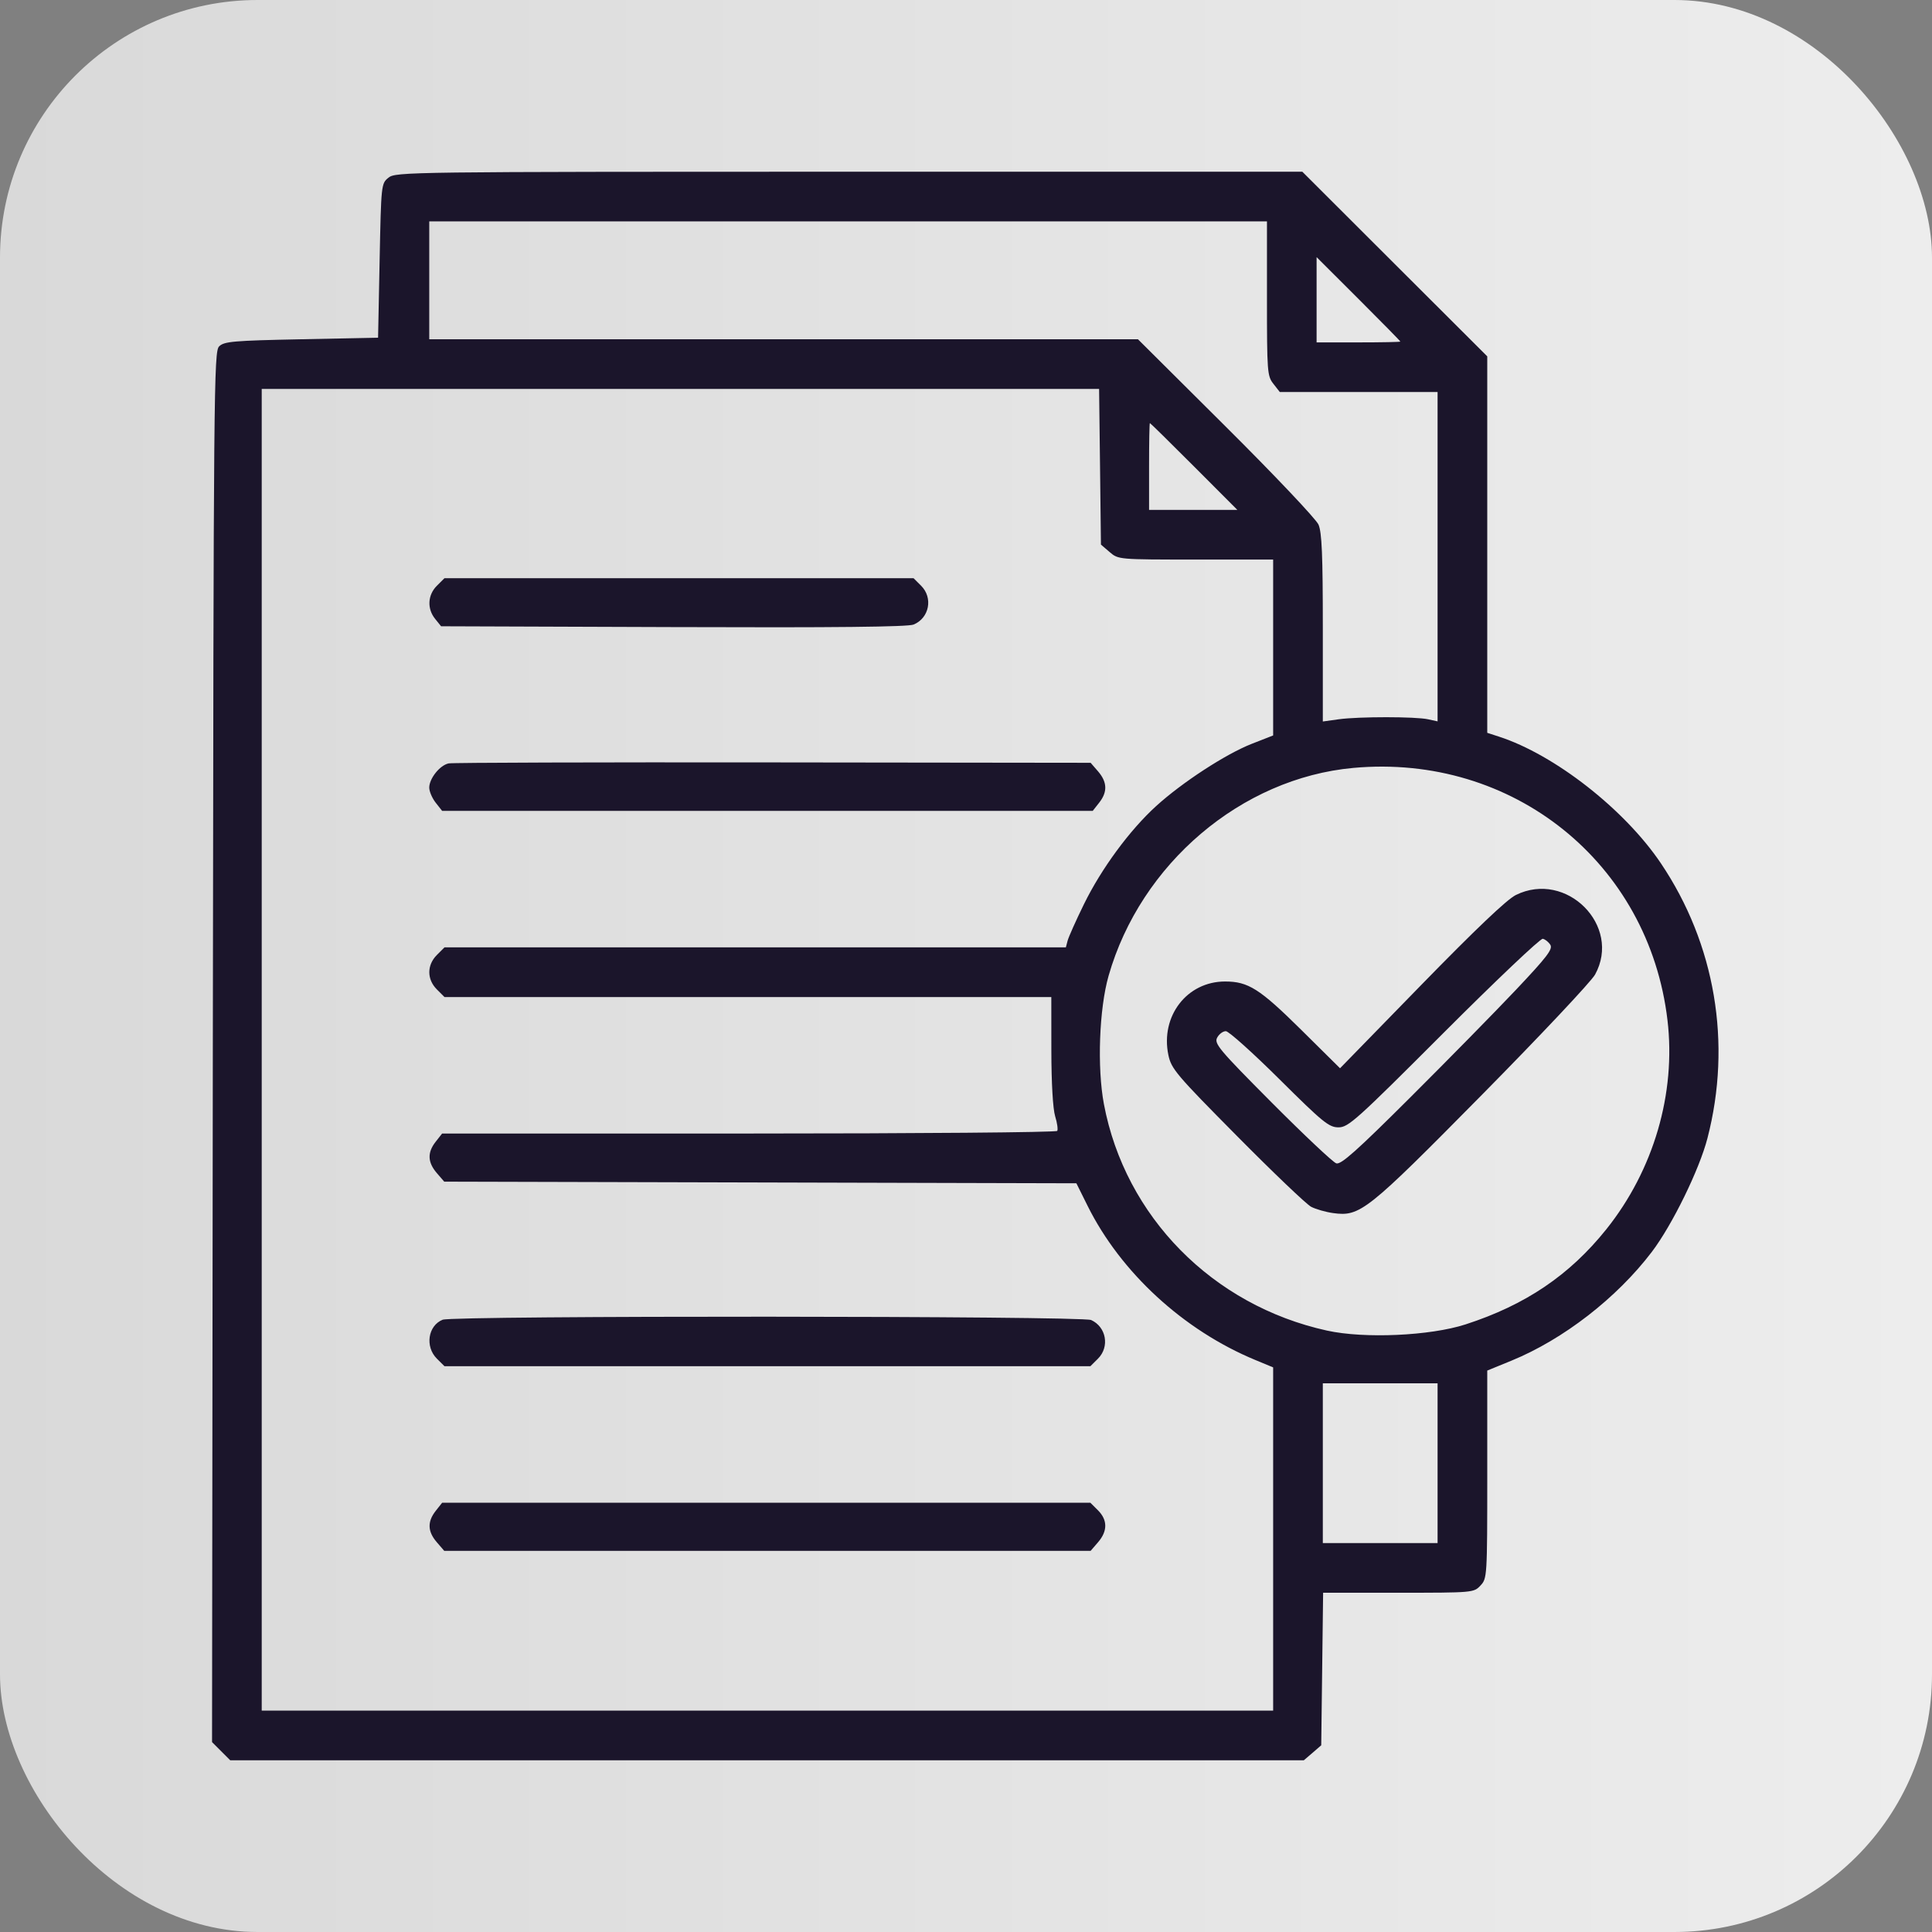
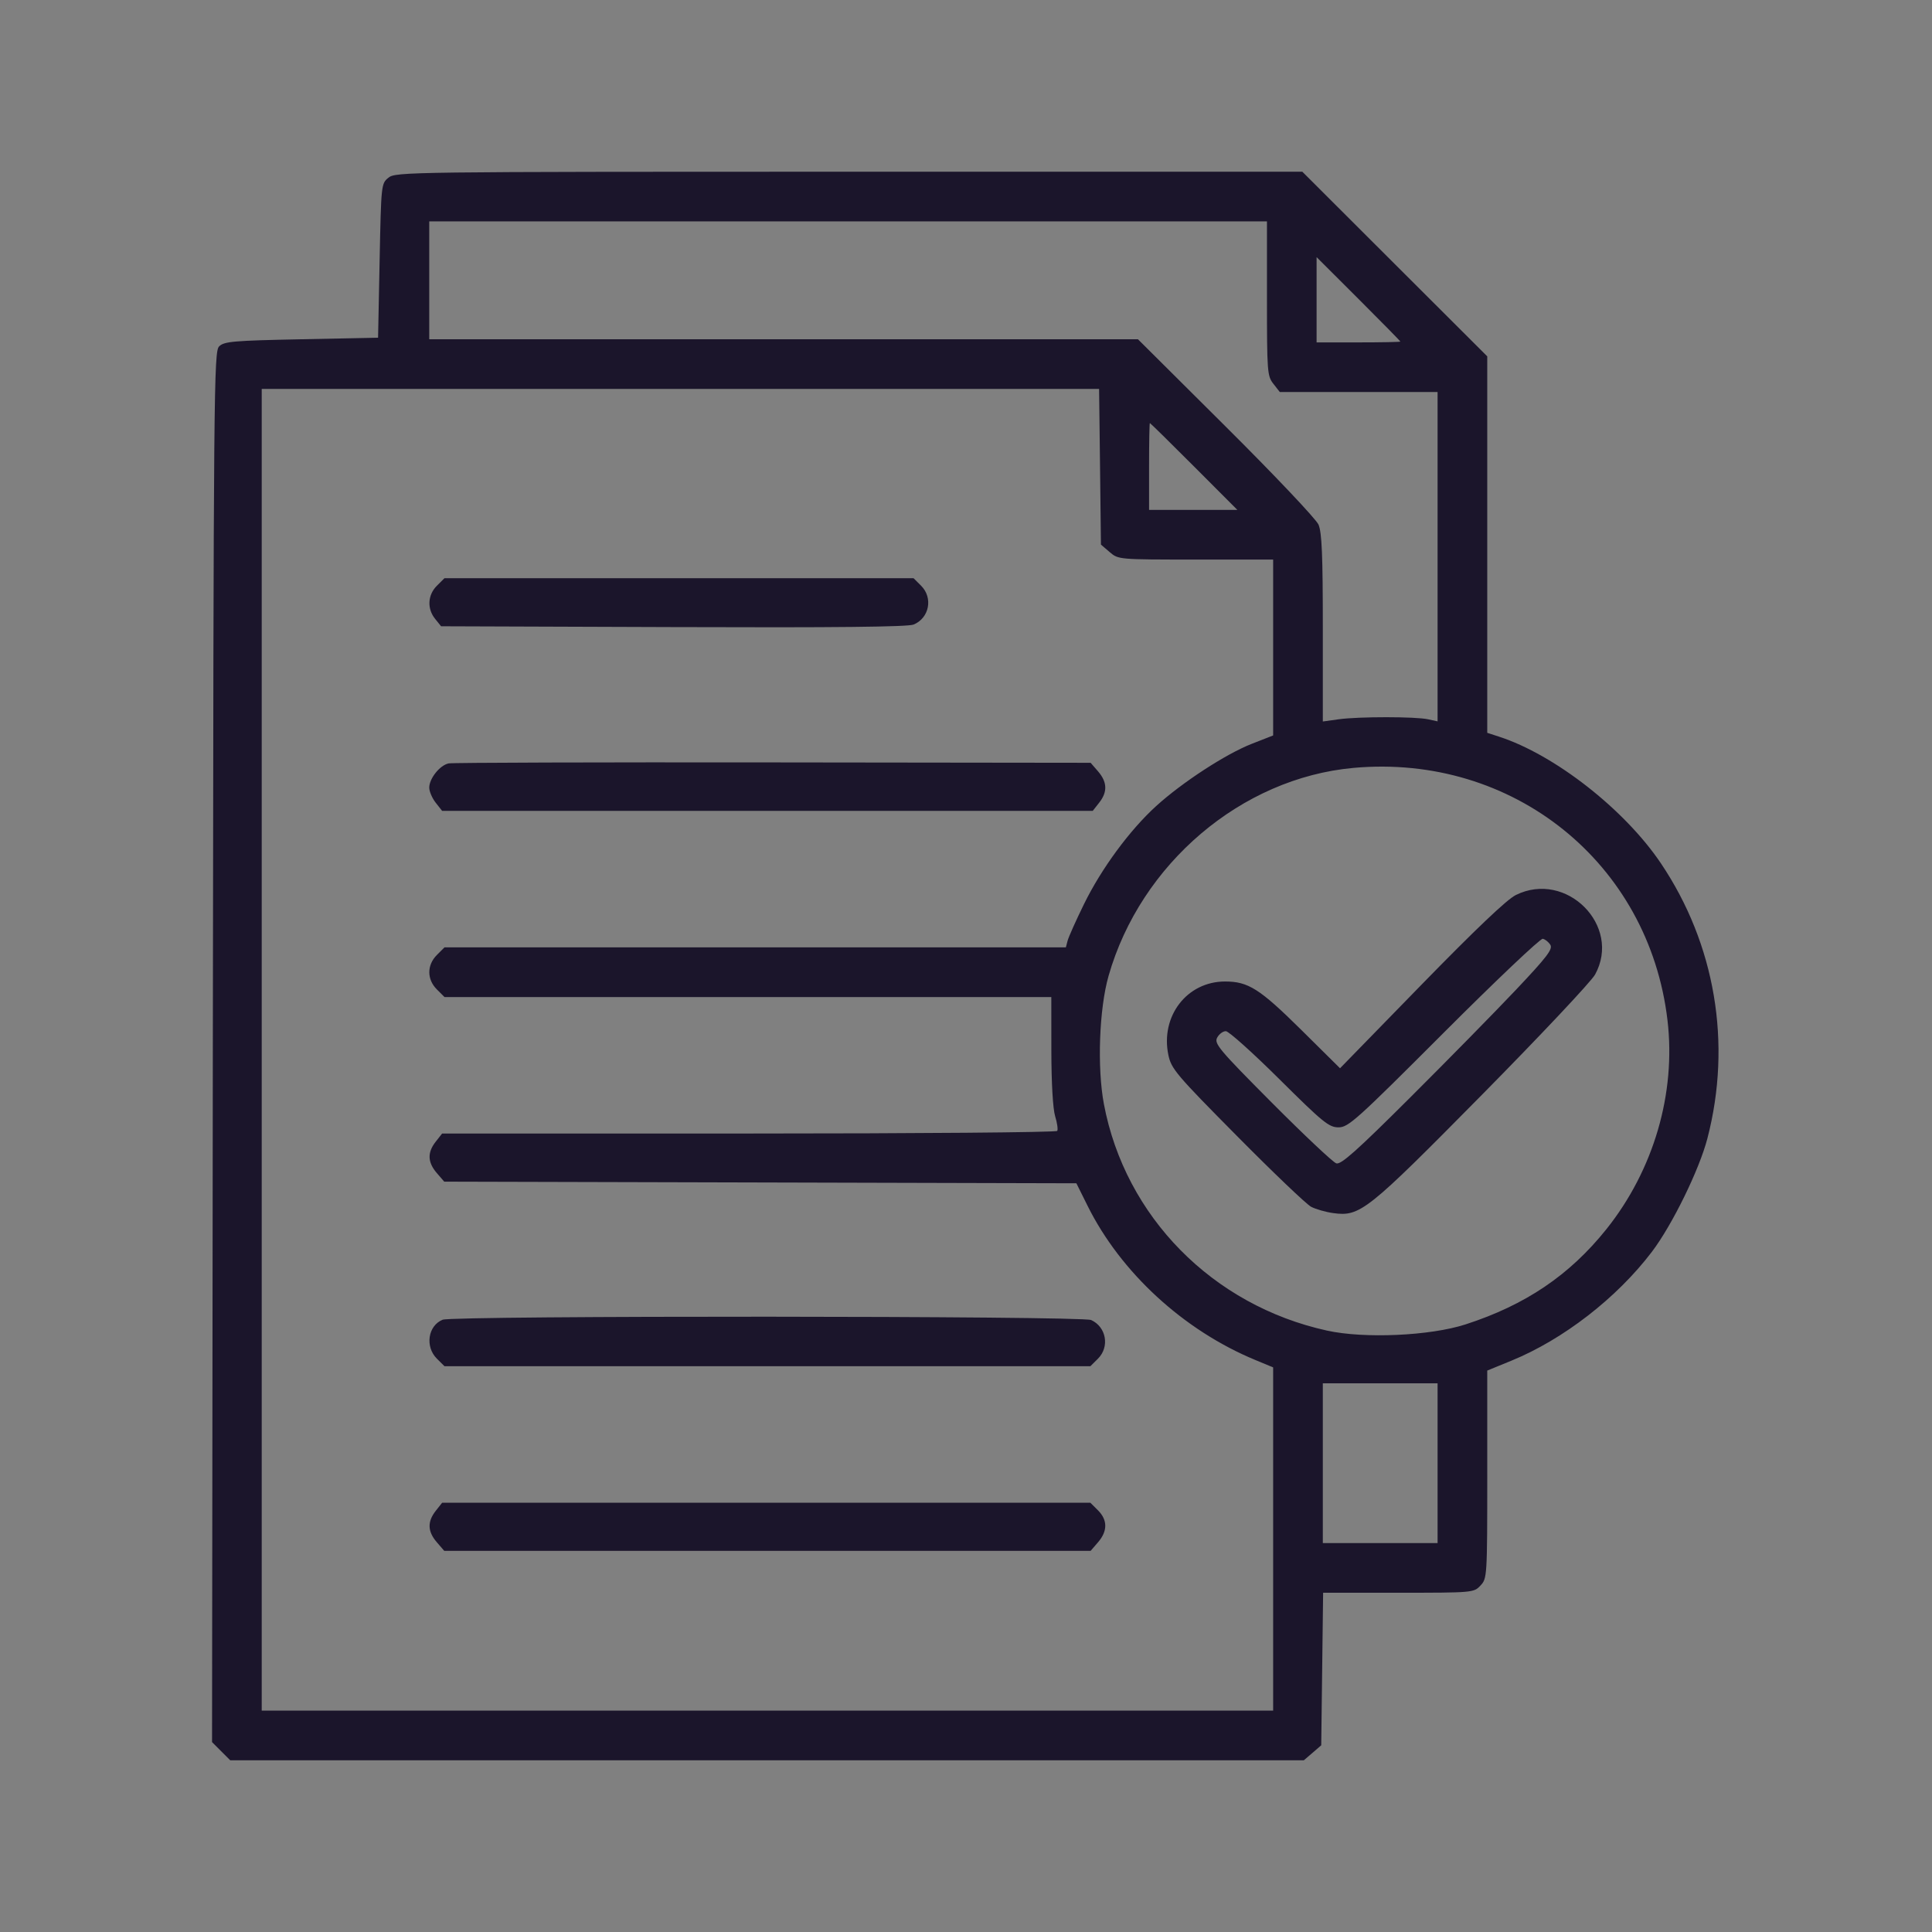
<svg xmlns="http://www.w3.org/2000/svg" width="45" height="45" viewBox="0 0 45 45" fill="none">
  <rect x="0" y="0" width="45" height="45" fill="#808080" stroke="none" />
-   <rect width="45" height="45" rx="6" fill="url(#paint0_linear_353_377)" />
  <g clip-path="url(#clip0_353_377)">
    <path fill-rule="evenodd" clip-rule="evenodd" d="M9.049 4.138C8.879 4.275 8.878 4.292 8.842 6.071L8.806 7.866L7.02 7.902C5.431 7.934 5.219 7.953 5.104 8.068C4.982 8.19 4.975 8.962 4.957 24.387L4.939 40.577L5.15 40.788L5.362 41H17.865H30.369L30.572 40.826L30.774 40.651L30.796 38.874L30.818 37.098H32.572C34.312 37.098 34.328 37.096 34.483 36.93C34.638 36.766 34.641 36.728 34.641 34.343V31.923L35.201 31.694C36.411 31.199 37.657 30.234 38.474 29.159C38.948 28.535 39.581 27.243 39.77 26.511C40.343 24.299 39.951 21.988 38.684 20.106C37.839 18.852 36.209 17.577 34.912 17.157L34.641 17.069V12.685V8.3L32.487 6.15L30.334 4H19.776C9.493 4 9.215 4.004 9.049 4.138ZM9.998 6.529V7.902H18.252H26.505L28.557 9.944C29.686 11.067 30.654 12.09 30.71 12.218C30.789 12.4 30.811 12.926 30.811 14.627V16.805L31.184 16.753C31.652 16.689 32.97 16.689 33.264 16.754L33.484 16.802V12.967V9.131H31.647H29.809L29.66 8.94C29.517 8.759 29.51 8.662 29.51 6.953V5.156H19.754H9.998V6.529ZM30.666 6.982V7.975H31.642C32.178 7.975 32.617 7.966 32.617 7.956C32.617 7.945 32.178 7.498 31.642 6.963L30.666 5.989V6.982ZM6.096 24.451V39.844H17.875H29.654V35.846V31.849L29.239 31.677C27.567 30.985 26.102 29.637 25.331 28.084L25.071 27.561L17.709 27.542L10.347 27.523L10.172 27.32C9.959 27.071 9.951 26.843 10.148 26.593L10.298 26.402H17.442C21.372 26.402 24.604 26.375 24.625 26.341C24.646 26.308 24.624 26.153 24.576 25.998C24.524 25.826 24.489 25.227 24.488 24.469L24.487 23.223H17.42H10.353L10.175 23.045C9.941 22.811 9.941 22.479 10.175 22.244L10.353 22.066H17.589H24.826L24.867 21.91C24.89 21.824 25.06 21.442 25.247 21.061C25.652 20.233 26.313 19.335 26.929 18.775C27.536 18.223 28.549 17.563 29.156 17.325L29.654 17.13V15.081V13.033H27.852C26.051 13.033 26.049 13.033 25.846 12.859L25.643 12.685L25.622 10.872L25.6 9.059H15.848H6.096V24.451ZM26.764 10.865V11.877H27.793H28.821L27.811 10.865C27.256 10.309 26.793 9.854 26.783 9.854C26.772 9.854 26.764 10.309 26.764 10.865ZM10.175 13.644C9.96 13.86 9.944 14.179 10.136 14.416L10.274 14.587L15.682 14.606C19.452 14.62 21.148 14.602 21.28 14.547C21.645 14.396 21.737 13.925 21.455 13.644L21.278 13.467H15.815H10.353L10.175 13.644ZM10.451 17.781C10.248 17.821 9.998 18.132 9.998 18.345C9.998 18.433 10.066 18.592 10.148 18.696L10.298 18.887H17.875H25.452L25.602 18.696C25.799 18.446 25.791 18.218 25.578 17.969L25.403 17.767L18.008 17.758C13.94 17.753 10.54 17.763 10.451 17.781ZM31.523 17.886C28.915 18.123 26.567 20.118 25.821 22.729C25.602 23.495 25.552 24.866 25.712 25.716C26.206 28.337 28.243 30.406 30.908 30.992C31.778 31.184 33.308 31.115 34.135 30.848C35.531 30.396 36.557 29.702 37.413 28.634C38.517 27.254 39.04 25.467 38.839 23.763C38.407 20.095 35.236 17.548 31.523 17.886ZM35.306 20.847C35.098 20.95 34.37 21.643 33.104 22.941L31.212 24.882L30.303 23.982C29.34 23.03 29.074 22.861 28.534 22.861C27.646 22.861 27.024 23.67 27.214 24.575C27.282 24.896 27.395 25.03 28.814 26.462C29.654 27.311 30.43 28.051 30.538 28.108C30.647 28.165 30.878 28.231 31.051 28.255C31.68 28.341 31.831 28.221 34.523 25.494C35.879 24.12 37.062 22.863 37.152 22.7C37.778 21.563 36.484 20.264 35.306 20.847ZM33.629 24.052C31.594 26.089 31.407 26.258 31.177 26.258C30.954 26.258 30.817 26.147 29.801 25.138C29.181 24.522 28.619 24.018 28.552 24.018C28.485 24.018 28.394 24.086 28.35 24.169C28.276 24.307 28.392 24.446 29.627 25.687C30.375 26.438 31.049 27.073 31.125 27.097C31.234 27.131 31.598 26.807 32.848 25.561C33.72 24.692 34.828 23.564 35.31 23.054C36.034 22.287 36.173 22.106 36.11 22.006C36.068 21.94 35.989 21.877 35.934 21.866C35.878 21.856 34.841 22.839 33.629 24.052ZM10.31 30.739C9.968 30.877 9.895 31.365 10.175 31.645L10.353 31.822H17.875H25.397L25.575 31.645C25.85 31.369 25.768 30.907 25.415 30.746C25.199 30.648 10.554 30.64 10.31 30.739ZM30.811 34.081V35.941H32.148H33.484L33.484 34.081L33.484 32.22H32.147H30.811L30.811 34.081ZM10.148 35.192C9.951 35.443 9.959 35.671 10.172 35.919L10.347 36.122H17.875H25.403L25.578 35.919C25.8 35.66 25.799 35.404 25.575 35.179L25.397 35.002H17.847H10.298L10.148 35.192Z" fill="#1B152B" />
  </g>
  <defs>
    <linearGradient id="paint0_linear_353_377" x1="-0.047" y1="22.486" x2="44.935" y2="22.486" gradientUnits="userSpaceOnUse">
      <stop stop-color="#D9D9D9" />
      <stop offset="1" stop-color="#EDEDED" />
    </linearGradient>
    <clipPath id="clip0_353_377">
      <rect width="37" height="37" fill="white" transform="translate(4 4)" />
    </clipPath>
  </defs>
</svg>